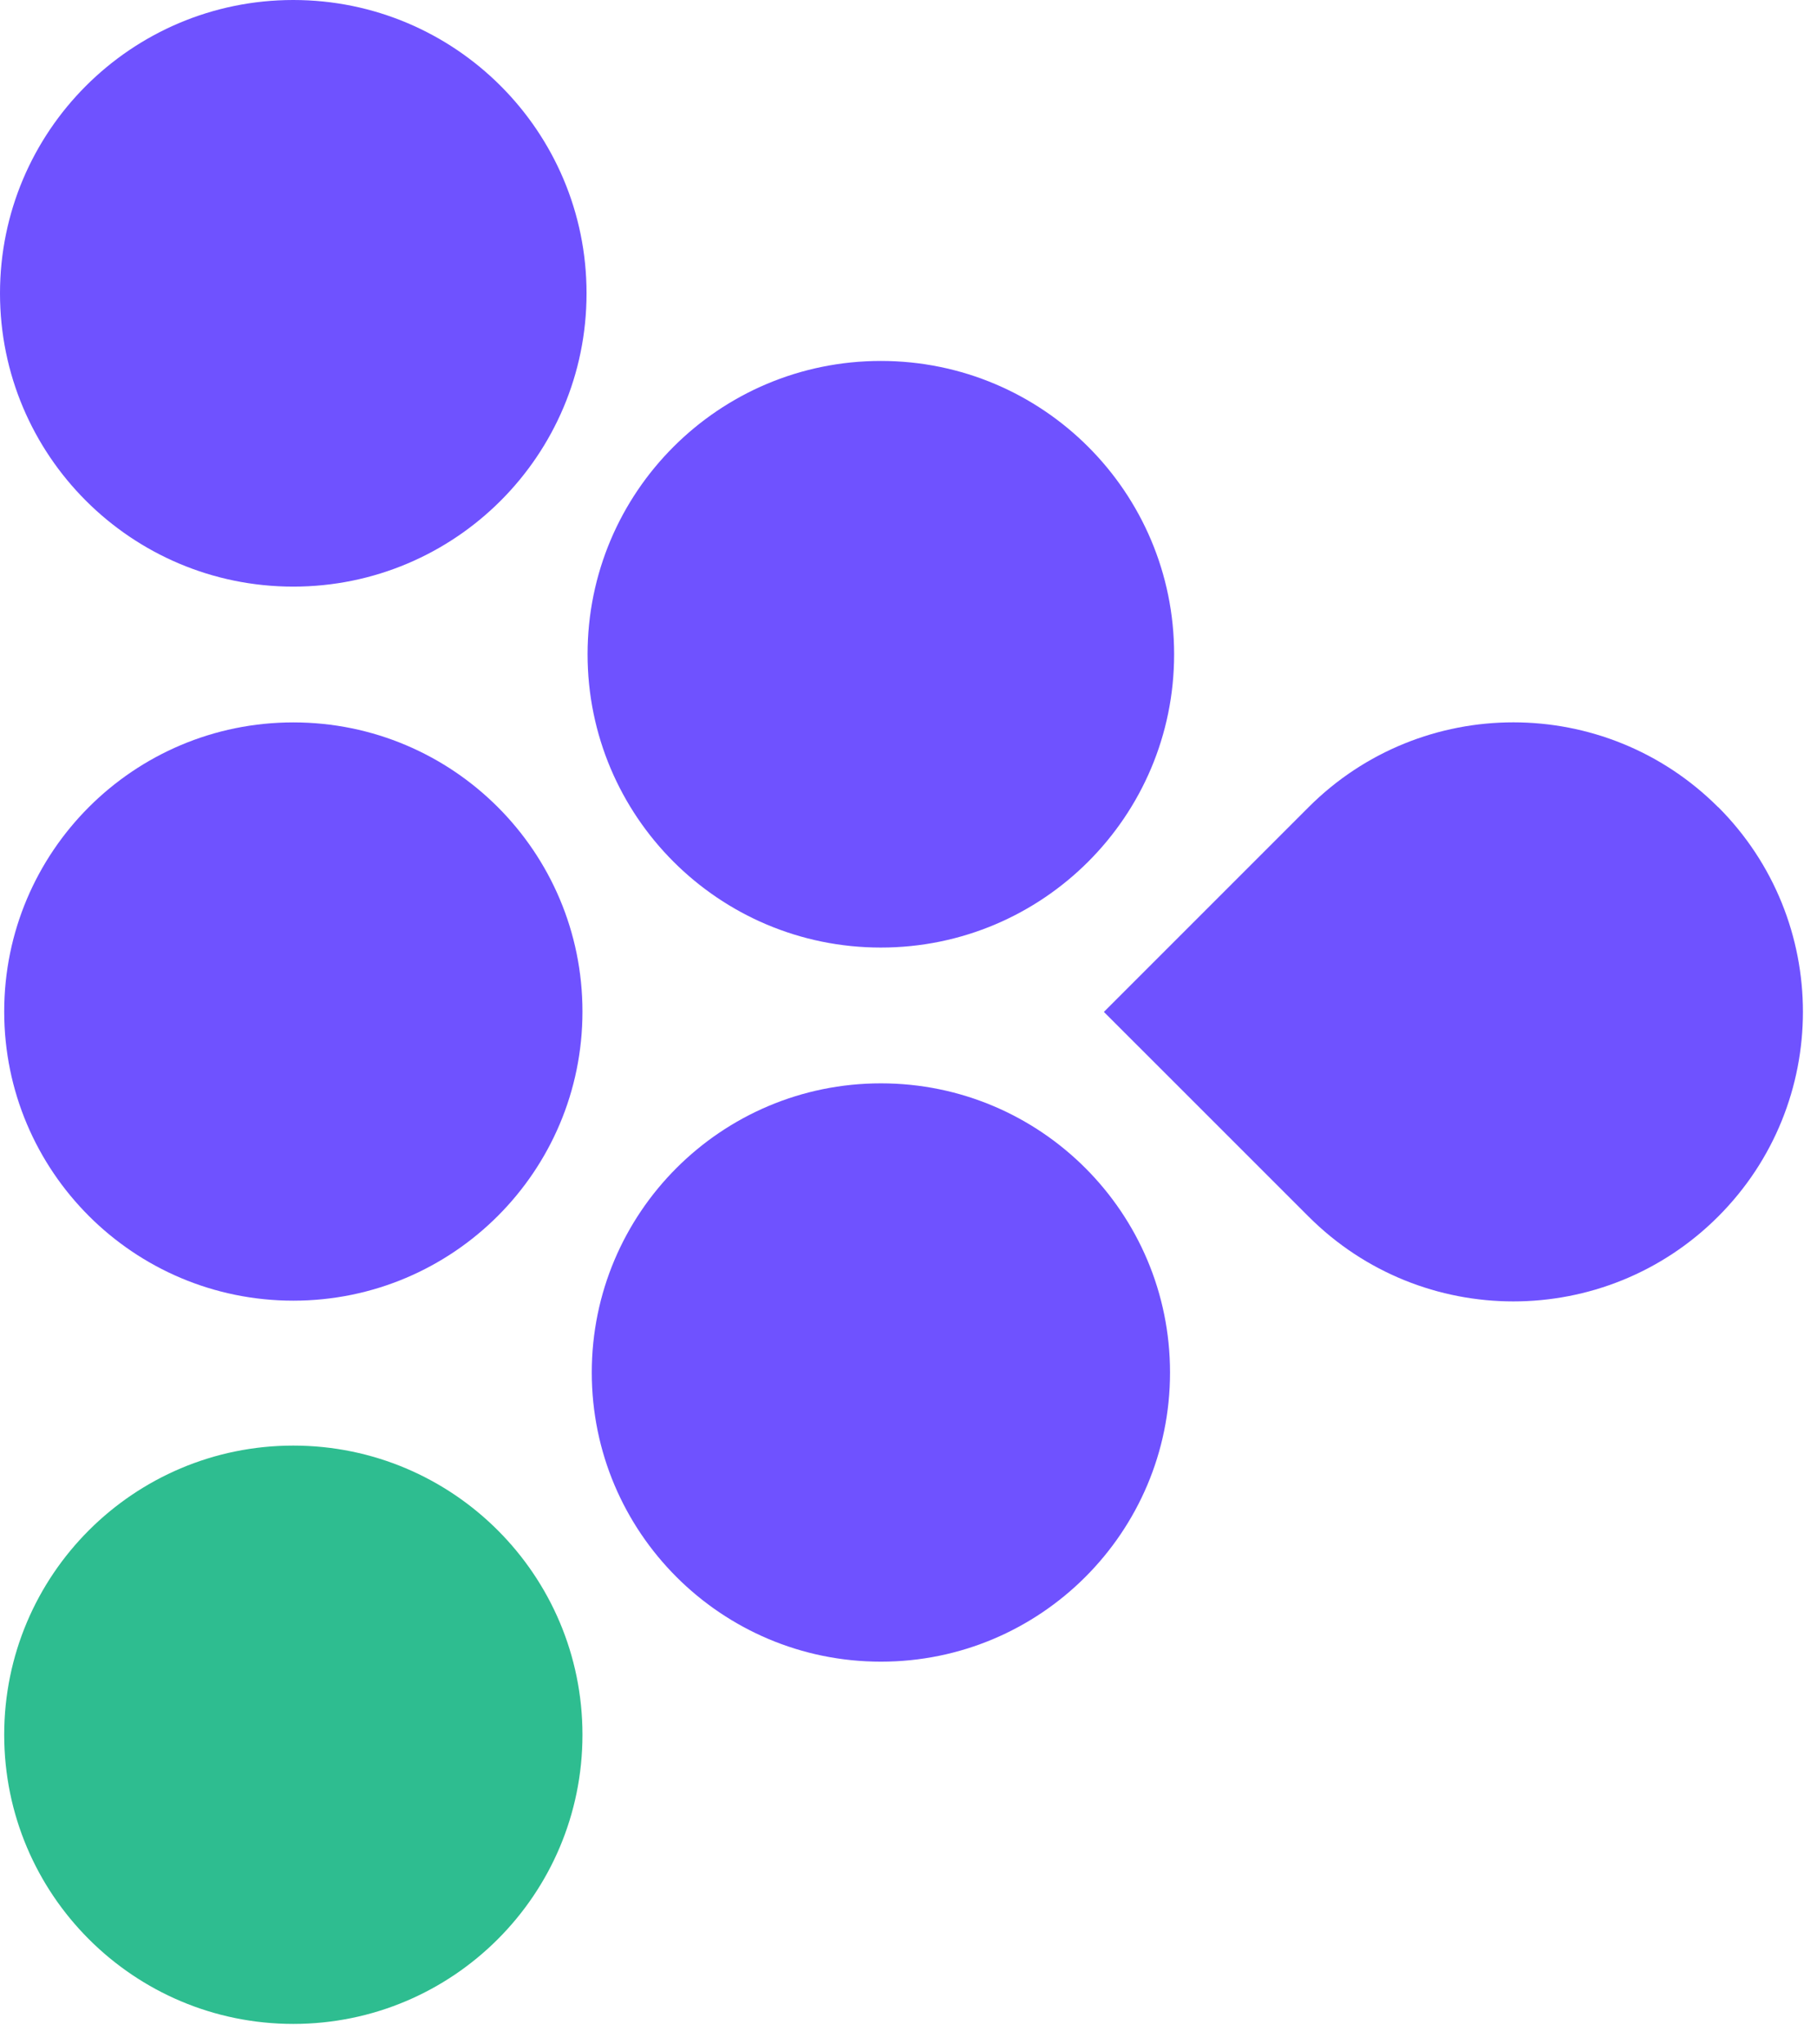
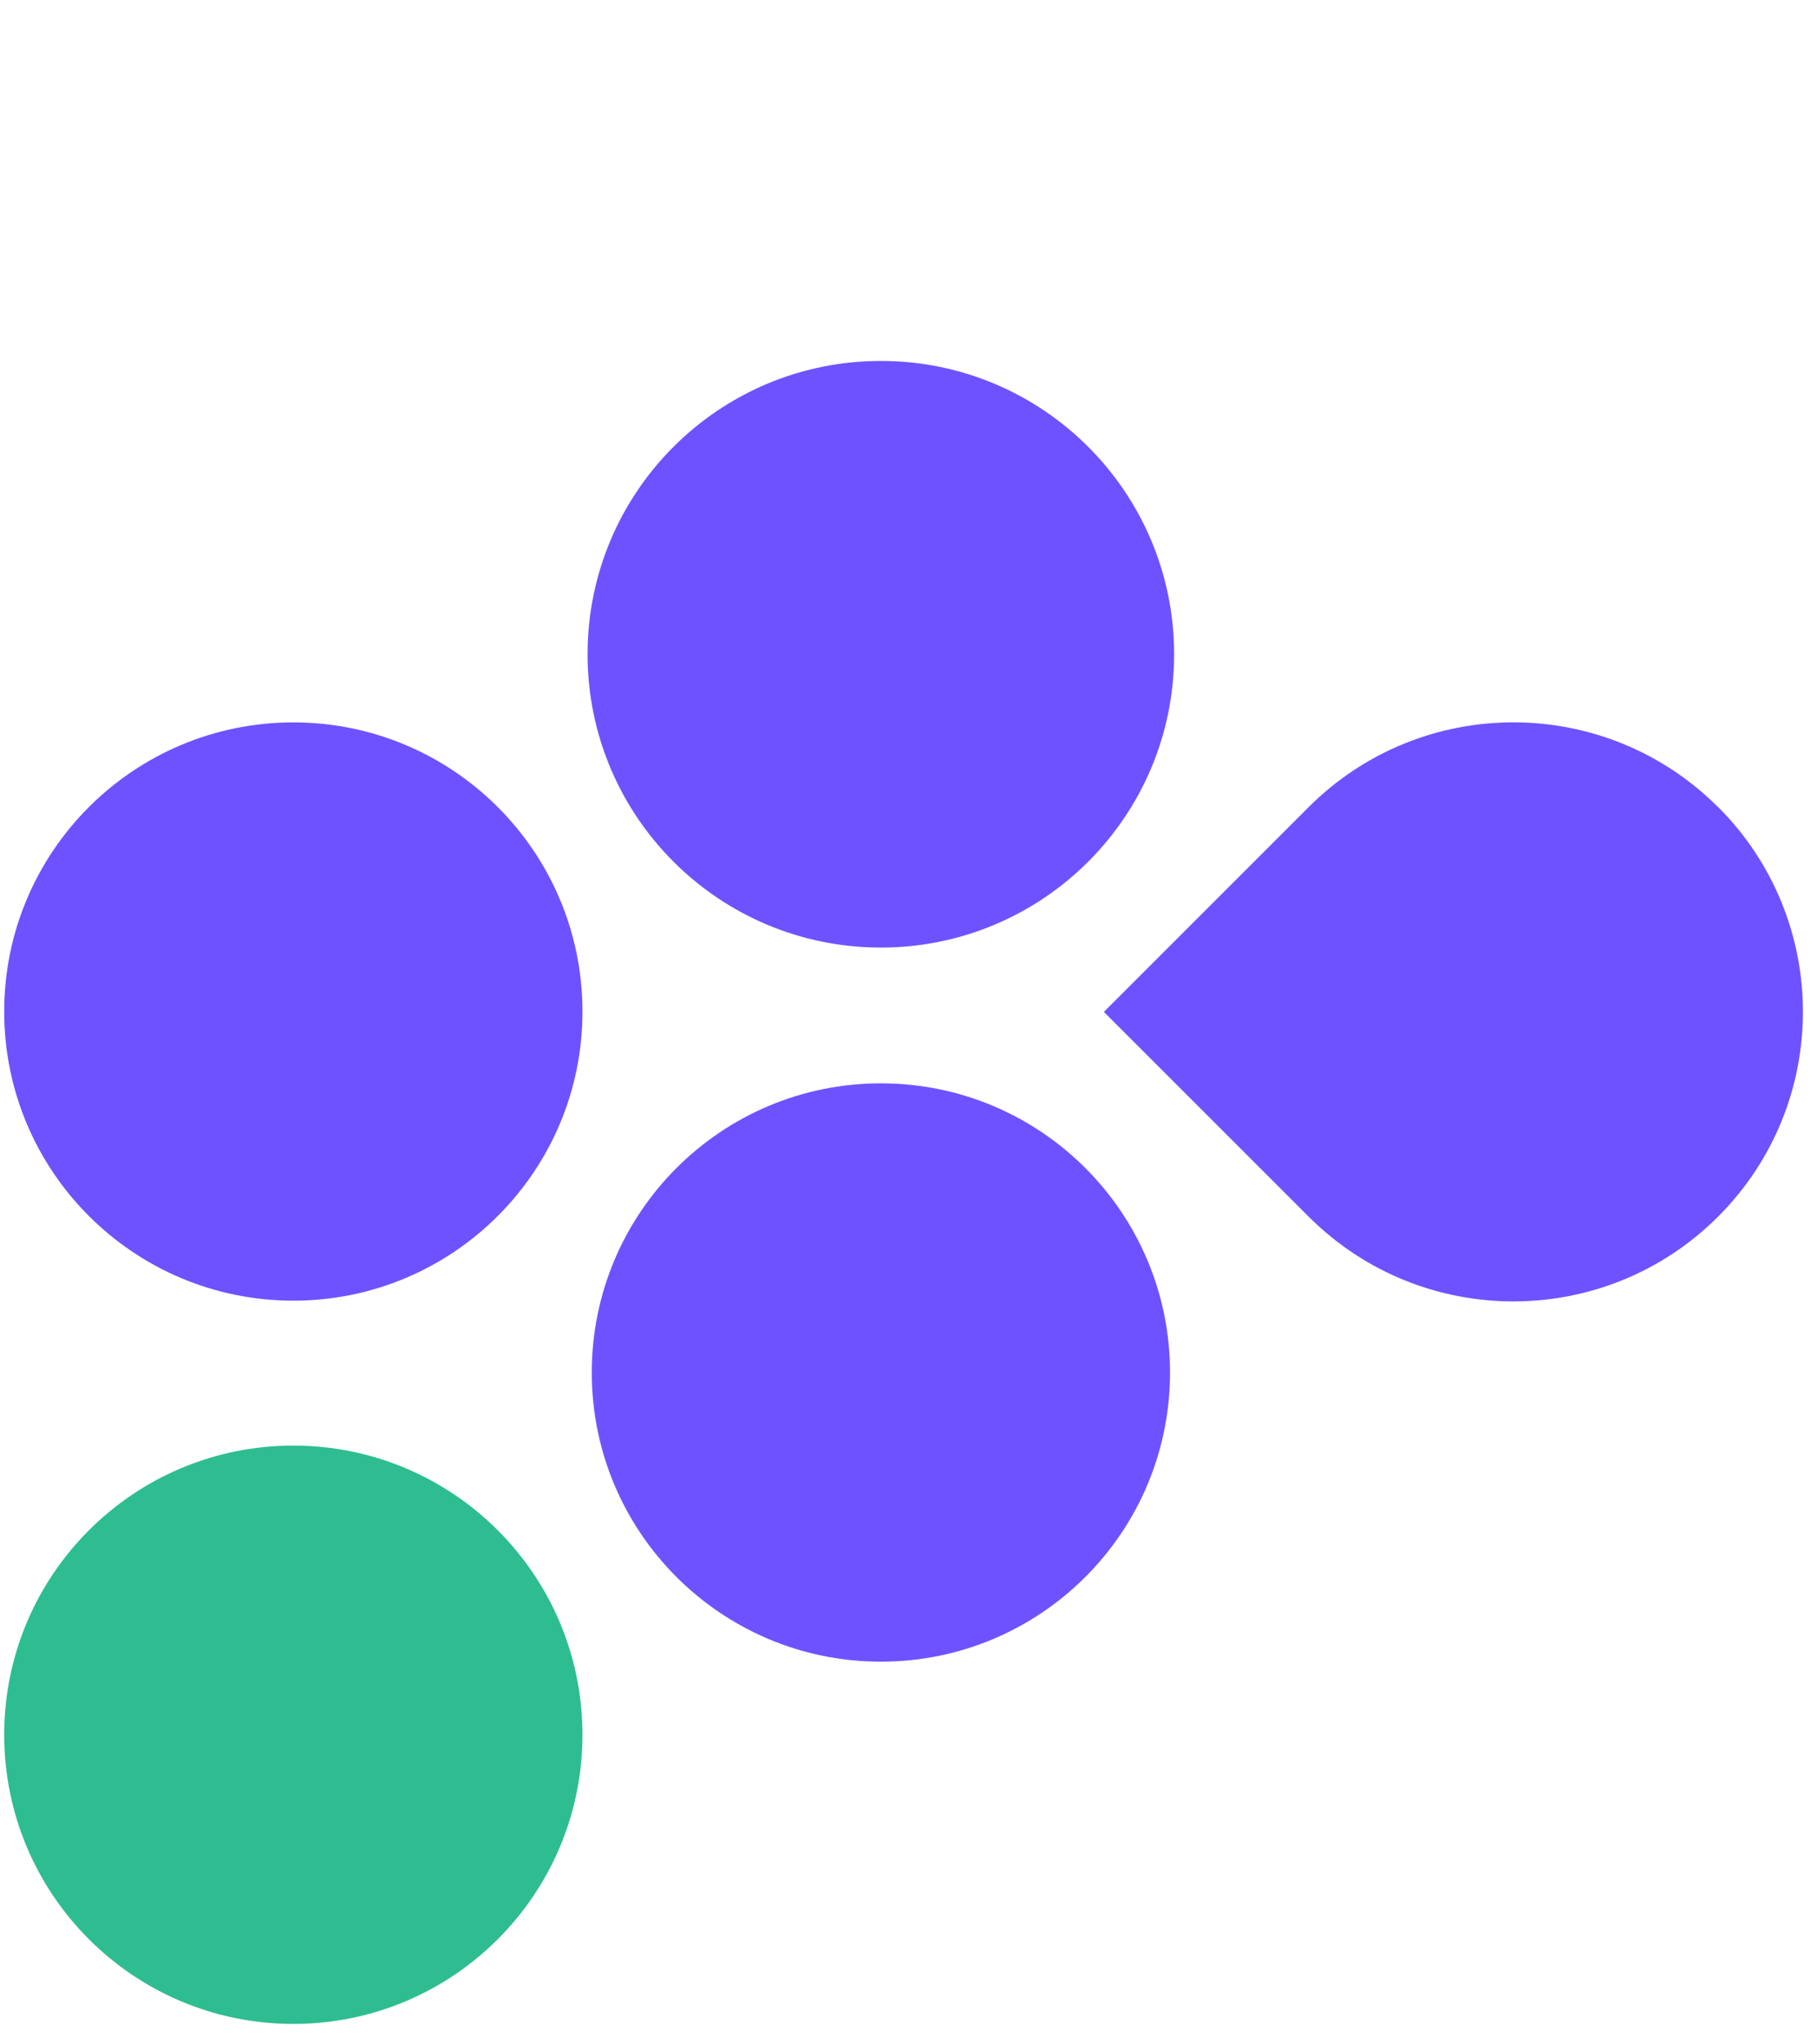
<svg xmlns="http://www.w3.org/2000/svg" width="32" height="36" viewBox="0 0 32 36" fill="none">
  <path d="M30.259 14.214C28.267 12.222 25.038 12.222 23.046 14.214L19.441 17.819L23.046 21.423C25.038 23.415 28.267 23.415 30.259 21.423C32.25 19.432 32.25 16.203 30.259 14.211V14.214Z" fill="#6F52FF" />
-   <path d="M5.165 10.33C8.018 10.33 10.33 8.018 10.33 5.165C10.33 2.313 8.018 0 5.165 0C2.313 0 0 2.313 0 5.165C0 8.018 2.313 10.33 5.165 10.33Z" fill="#6F52FF" />
  <path d="M5.166 22.904C7.978 22.904 10.258 20.625 10.258 17.813C10.258 15 7.978 12.721 5.166 12.721C2.354 12.721 0.074 15 0.074 17.813C0.074 20.625 2.354 22.904 5.166 22.904Z" fill="#6F52FF" />
  <path d="M5.166 35.64C7.978 35.64 10.258 33.36 10.258 30.548C10.258 27.736 7.978 25.456 5.166 25.456C2.354 25.456 0.074 27.736 0.074 30.548C0.074 33.36 2.354 35.64 5.166 35.64Z" fill="#2EBD90" />
  <path d="M15.513 16.686C18.366 16.686 20.678 14.374 20.678 11.521C20.678 8.668 18.366 6.356 15.513 6.356C12.66 6.356 10.348 8.668 10.348 11.521C10.348 14.374 12.66 16.686 15.513 16.686Z" fill="#6F52FF" />
  <path d="M15.514 29.261C18.326 29.261 20.606 26.981 20.606 24.169C20.606 21.357 18.326 19.077 15.514 19.077C12.702 19.077 10.422 21.357 10.422 24.169C10.422 26.981 12.702 29.261 15.514 29.261Z" fill="#6F52FF" />
</svg>